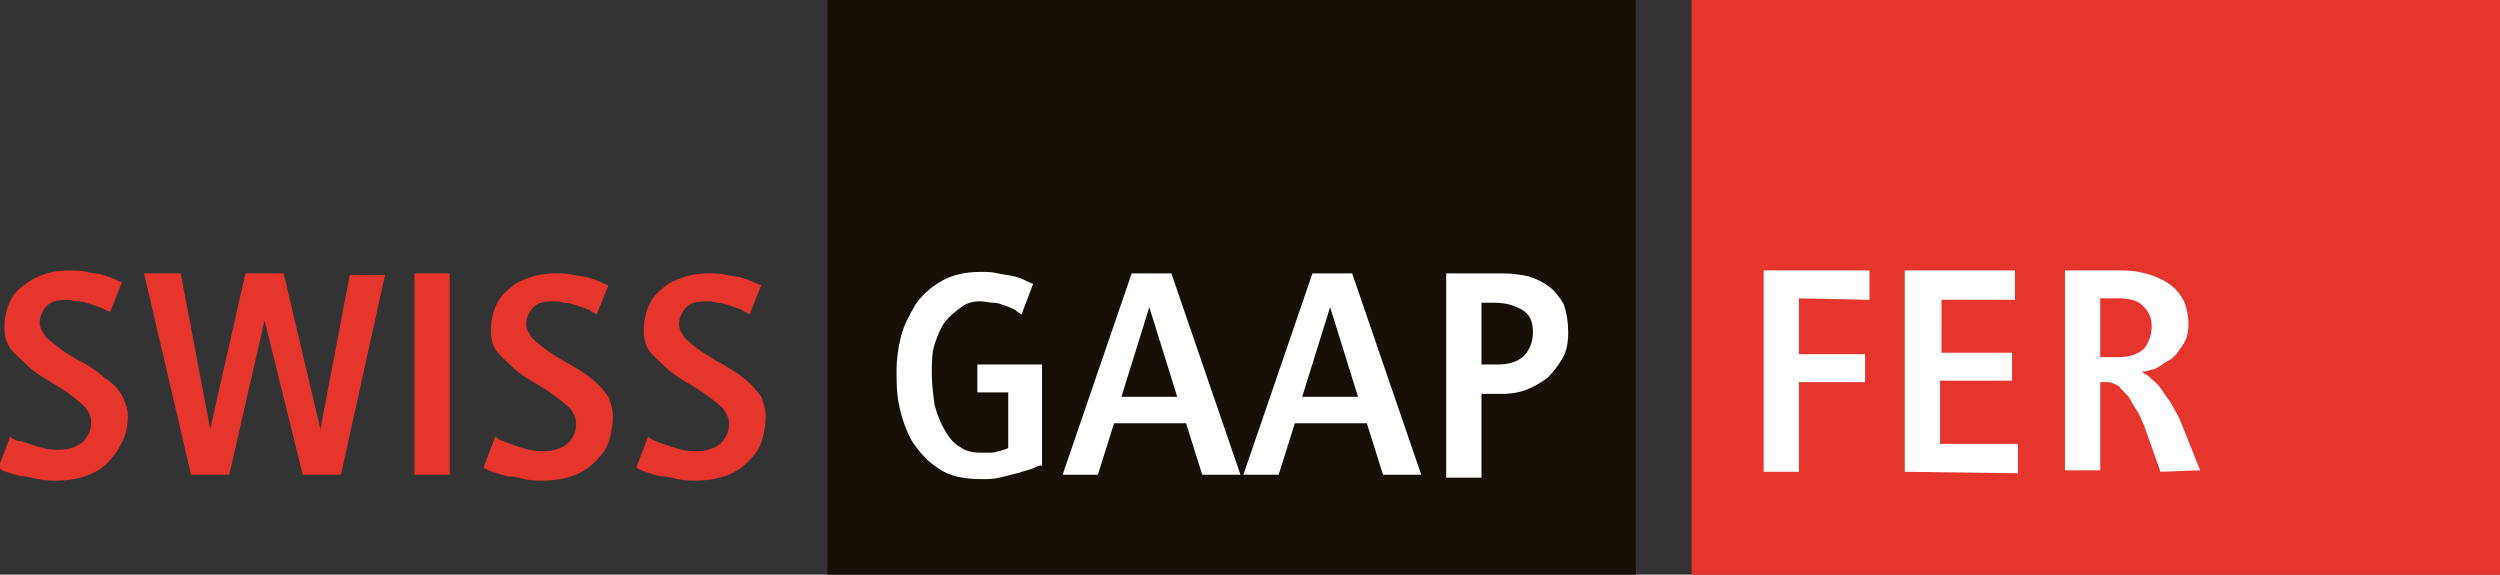
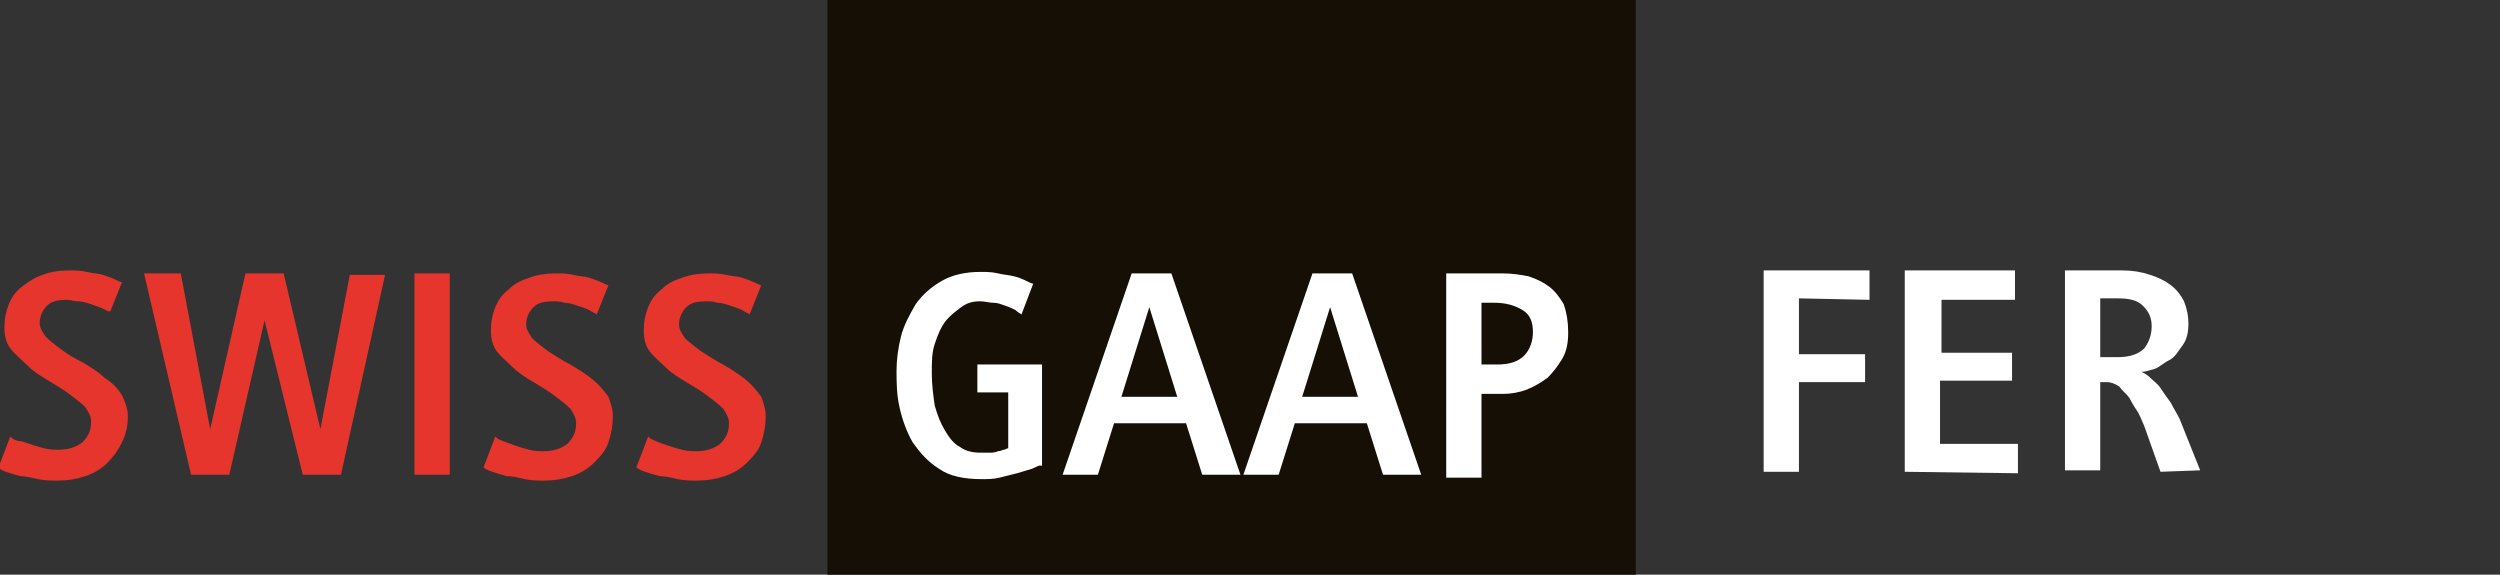
<svg xmlns="http://www.w3.org/2000/svg" version="1.1" id="Ebene_1" x="0" y="0" viewBox="0 0 170.1 39.1" xml:space="preserve">
  <rect x="0" y="0" width="170.1" height="39.1" fill="#333333" stroke="none" />
  <style type="text/css">.st0{fill:#150f06}.st1{fill:#e5352c}.st2{fill:#fff}</style>
  <path class="st0" d="M56.3 0h55v39.1h-55z" />
-   <path class="st1" d="M115.1 0h55v39.1h-55z" />
-   <path class="st2" d="M70.2 31.9c-.3.1-.7.2-1 .3l-1.2.3c-.4.1-.8.1-1.2.1-1.2 0-2.2-.2-2.9-.7-.8-.5-1.3-1.1-1.8-1.8-.4-.7-.7-1.5-.9-2.4-.2-.9-.2-1.7-.2-2.5 0-.7.1-1.5.3-2.3s.6-1.5 1-2.2c.5-.7 1.1-1.2 1.8-1.6.7-.4 1.6-.6 2.6-.6.4 0 .8 0 1.2.1s.7.1 1.1.2.6.2.8.3c.2.1.4.2.5.2l-.8 2.1c-.1-.1-.2-.1-.4-.3-.2-.1-.4-.2-.7-.3-.3-.1-.5-.2-.8-.2s-.6-.1-.9-.1c-.5 0-.9.1-1.3.4s-.8.6-1.1 1c-.3.4-.5.9-.7 1.5s-.2 1.2-.2 2 .1 1.5.2 2.2c.2.7.4 1.2.7 1.7.3.5.6.9 1 1.1.4.3.9.4 1.4.4h.6c.2 0 .4 0 .6-.1.2 0 .3-.1.4-.1s.2-.1.3-.1v-3.8h-2.1v-1.9h4.4v6.9c-.2-.1-.4.1-.7.2zM81.8 32.3l-1.1-3.5h-4.9l-1.1 3.5h-2.4L77 18.6h2.7l4.7 13.7h-2.6zm-3.6-11.4L76.3 27h3.8l-1.9-6.1zM94.1 32.3L93 28.8h-4.9L87 32.3h-2.4l4.7-13.7H92l4.7 13.7h-2.6zm-3.6-11.4L88.6 27h3.8l-1.9-6.1zM106.7 22.6c0 .7-.1 1.3-.4 1.8s-.6.9-1 1.3c-.4.3-.9.6-1.4.8s-1.1.3-1.6.3h-1.5v5.7h-2.4V18.6h3.8c.7 0 1.3.1 1.8.2.6.2 1 .4 1.4.7.4.3.7.7 1 1.2.2.6.3 1.2.3 1.9zm-2.4 0c0-.7-.2-1.2-.7-1.5s-1.1-.5-1.9-.5h-.9v4.2h1.1c.8 0 1.4-.2 1.8-.6.4-.4.6-1 .6-1.6z" />
+   <path class="st2" d="M70.2 31.9c-.3.1-.7.2-1 .3l-1.2.3c-.4.1-.8.1-1.2.1-1.2 0-2.2-.2-2.9-.7-.8-.5-1.3-1.1-1.8-1.8-.4-.7-.7-1.5-.9-2.4-.2-.9-.2-1.7-.2-2.5 0-.7.1-1.5.3-2.3s.6-1.5 1-2.2c.5-.7 1.1-1.2 1.8-1.6.7-.4 1.6-.6 2.6-.6.4 0 .8 0 1.2.1s.7.1 1.1.2.6.2.8.3c.2.1.4.2.5.2l-.8 2.1c-.1-.1-.2-.1-.4-.3-.2-.1-.4-.2-.7-.3-.3-.1-.5-.2-.8-.2s-.6-.1-.9-.1c-.5 0-.9.1-1.3.4s-.8.6-1.1 1c-.3.4-.5.9-.7 1.5s-.2 1.2-.2 2 .1 1.5.2 2.2c.2.7.4 1.2.7 1.7.3.5.6.9 1 1.1.4.3.9.4 1.4.4h.6c.2 0 .4 0 .6-.1.2 0 .3-.1.4-.1s.2-.1.3-.1v-3.8h-2.1v-1.9h4.4v6.9c-.2-.1-.4.1-.7.2zM81.8 32.3l-1.1-3.5h-4.9l-1.1 3.5h-2.4L77 18.6h2.7l4.7 13.7h-2.6zm-3.6-11.4L76.3 27h3.8l-1.9-6.1zM94.1 32.3L93 28.8h-4.9L87 32.3h-2.4l4.7-13.7H92l4.7 13.7h-2.6zm-3.6-11.4L88.6 27h3.8l-1.9-6.1M106.7 22.6c0 .7-.1 1.3-.4 1.8s-.6.9-1 1.3c-.4.3-.9.6-1.4.8s-1.1.3-1.6.3h-1.5v5.7h-2.4V18.6h3.8c.7 0 1.3.1 1.8.2.6.2 1 .4 1.4.7.4.3.7.7 1 1.2.2.6.3 1.2.3 1.9zm-2.4 0c0-.7-.2-1.2-.7-1.5s-1.1-.5-1.9-.5h-.9v4.2h1.1c.8 0 1.4-.2 1.8-.6.4-.4.6-1 .6-1.6z" />
  <g>
    <path class="st1" d="M8.7 28.3c0 .6-.1 1.2-.4 1.8s-.6 1-1 1.4c-.4.4-.9.7-1.5.9s-1.2.3-1.9.3c-.4 0-.8 0-1.3-.1s-.8-.2-1.2-.2c-.4-.1-.7-.2-1-.3-.3-.1-.4-.2-.5-.3l.8-2.1c.1.1.2.2.5.3.3 0 .5.1.8.2s.6.2 1 .3.7.1 1 .1c.7 0 1.2-.2 1.6-.5.4-.4.6-.8.6-1.4 0-.4-.2-.7-.4-1-.3-.3-.7-.6-1.1-.9-.4-.3-.9-.6-1.4-.9s-1-.6-1.4-1-.9-.8-1.2-1.2c-.3-.4-.4-.9-.4-1.4 0-.6.1-1.1.3-1.6s.5-.9.9-1.2.8-.6 1.4-.8c.5-.2 1.1-.3 1.8-.3.4 0 .8 0 1.2.1s.8.1 1.1.2.6.2.8.3.4.2.5.2l-.8 2c-.1 0-.3-.1-.5-.2s-.5-.2-.8-.3c-.3-.1-.6-.2-.9-.2s-.5-.1-.7-.1c-.7 0-1.1.1-1.4.4-.3.3-.5.7-.5 1.2 0 .3.2.6.4.9.3.3.7.6 1.1.9.4.3.9.6 1.5.9.5.3 1 .6 1.4 1 .5.3.9.7 1.2 1.2.2.4.4.9.4 1.4zM23.2 32.3h-2.6L18 21.8l-2.4 10.5H13L9.8 18.6h2.5l2 10.6 2.4-10.6h2.6l2.5 10.6 2-10.5h2.4l-3 13.6zM28.2 32.3V18.6h2.4v13.7h-2.4zM41.7 28.3c0 .6-.1 1.2-.3 1.8s-.6 1-1 1.4c-.4.4-.9.7-1.5.9s-1.2.3-1.9.3c-.4 0-.8 0-1.3-.1-.4-.1-.8-.2-1.2-.2-.4-.1-.7-.2-1-.3-.3-.1-.5-.2-.6-.3l.8-2.1c.1.1.2.2.5.3s.5.2.8.3.6.2 1 .3.7.1 1 .1c.7 0 1.2-.2 1.6-.5.4-.4.6-.8.6-1.4 0-.4-.2-.7-.4-1-.3-.3-.7-.6-1.1-.9-.4-.3-.9-.6-1.4-.9s-1-.6-1.4-1-.8-.7-1.1-1.1c-.3-.4-.4-.9-.4-1.4 0-.6.1-1.1.3-1.6s.5-.9.9-1.2c.4-.4.8-.6 1.4-.8.5-.2 1.2-.3 1.8-.3.4 0 .8 0 1.2.1.4.1.8.1 1.1.2s.6.2.8.3c.2.1.4.2.5.2l-.8 2c-.1-.1-.2-.1-.5-.3-.2-.1-.5-.2-.8-.3-.3-.1-.6-.2-.9-.2-.3-.1-.5-.1-.7-.1-.7 0-1.1.1-1.4.4-.3.3-.5.7-.5 1.2 0 .3.2.6.4.9.3.3.7.6 1.1.9.5.3.9.6 1.5.9.5.3 1 .6 1.5 1s.8.8 1.1 1.2c.1.3.3.8.3 1.3zM52.1 28.3c0 .6-.1 1.2-.3 1.8s-.6 1-1 1.4c-.4.4-.9.7-1.5.9s-1.2.3-1.9.3c-.4 0-.8 0-1.3-.1-.4-.1-.8-.2-1.2-.2-.4-.1-.7-.2-1-.3-.3-.1-.5-.2-.6-.3l.8-2.1c.1.1.2.2.5.3.2.1.5.2.8.3s.6.2 1 .3.7.1 1 .1c.7 0 1.2-.2 1.6-.5.4-.4.6-.8.6-1.4 0-.4-.2-.7-.4-1-.3-.3-.7-.6-1.1-.9-.4-.3-.9-.6-1.4-.9s-1-.6-1.4-1-.8-.7-1.1-1.1c-.3-.4-.4-.9-.4-1.4 0-.6.1-1.1.3-1.6s.5-.9.9-1.2c.4-.4.8-.6 1.4-.8.5-.2 1.2-.3 1.8-.3.4 0 .8 0 1.2.1s.8.1 1.1.2.6.2.8.3c.2.1.4.2.5.2l-.8 2c-.1-.1-.2-.1-.5-.3-.2-.1-.5-.2-.8-.3-.3-.1-.6-.2-.9-.2-.3-.1-.5-.1-.7-.1-.7 0-1.1.1-1.4.4-.3.3-.5.7-.5 1.2 0 .3.2.6.4.9.3.3.7.6 1.1.9.5.3.9.6 1.5.9.5.3 1 .6 1.5 1s.8.8 1.1 1.2c.1.3.3.8.3 1.3z" />
  </g>
  <g>
    <path class="st2" d="M122.4 20.3v3.8h4.5V26h-4.5v6.1H120V18.4h7.2v2l-4.8-.1zM129.6 32.1V18.4h7.5v2h-5V24h4.8v1.9H132v4.3h5.3v2l-7.7-.1zM147 32.1l-1.1-3.1c-.1-.2-.2-.5-.4-.9-.2-.3-.4-.6-.6-1-.2-.3-.5-.5-.7-.8-.3-.2-.6-.3-.8-.3h-.5v6h-2.4V18.4h3.9c.7 0 1.3.1 1.9.3.6.2 1 .4 1.4.7.4.3.7.7.9 1.1.2.5.3 1 .3 1.5 0 .6-.1 1.1-.4 1.5s-.5.8-.9 1-.7.5-1 .6c-.4.1-.6.2-.9.2.2.1.4.2.6.4.2.2.5.4.7.7.2.3.4.6.7 1 .2.4.4.7.6 1.1l1.4 3.5-2.7.1zm-.6-9.9c0-.6-.2-1-.6-1.4-.4-.4-1-.5-1.7-.5h-1.2v4h1.2c.8 0 1.4-.2 1.8-.6.3-.4.5-.9.5-1.5z" />
  </g>
</svg>